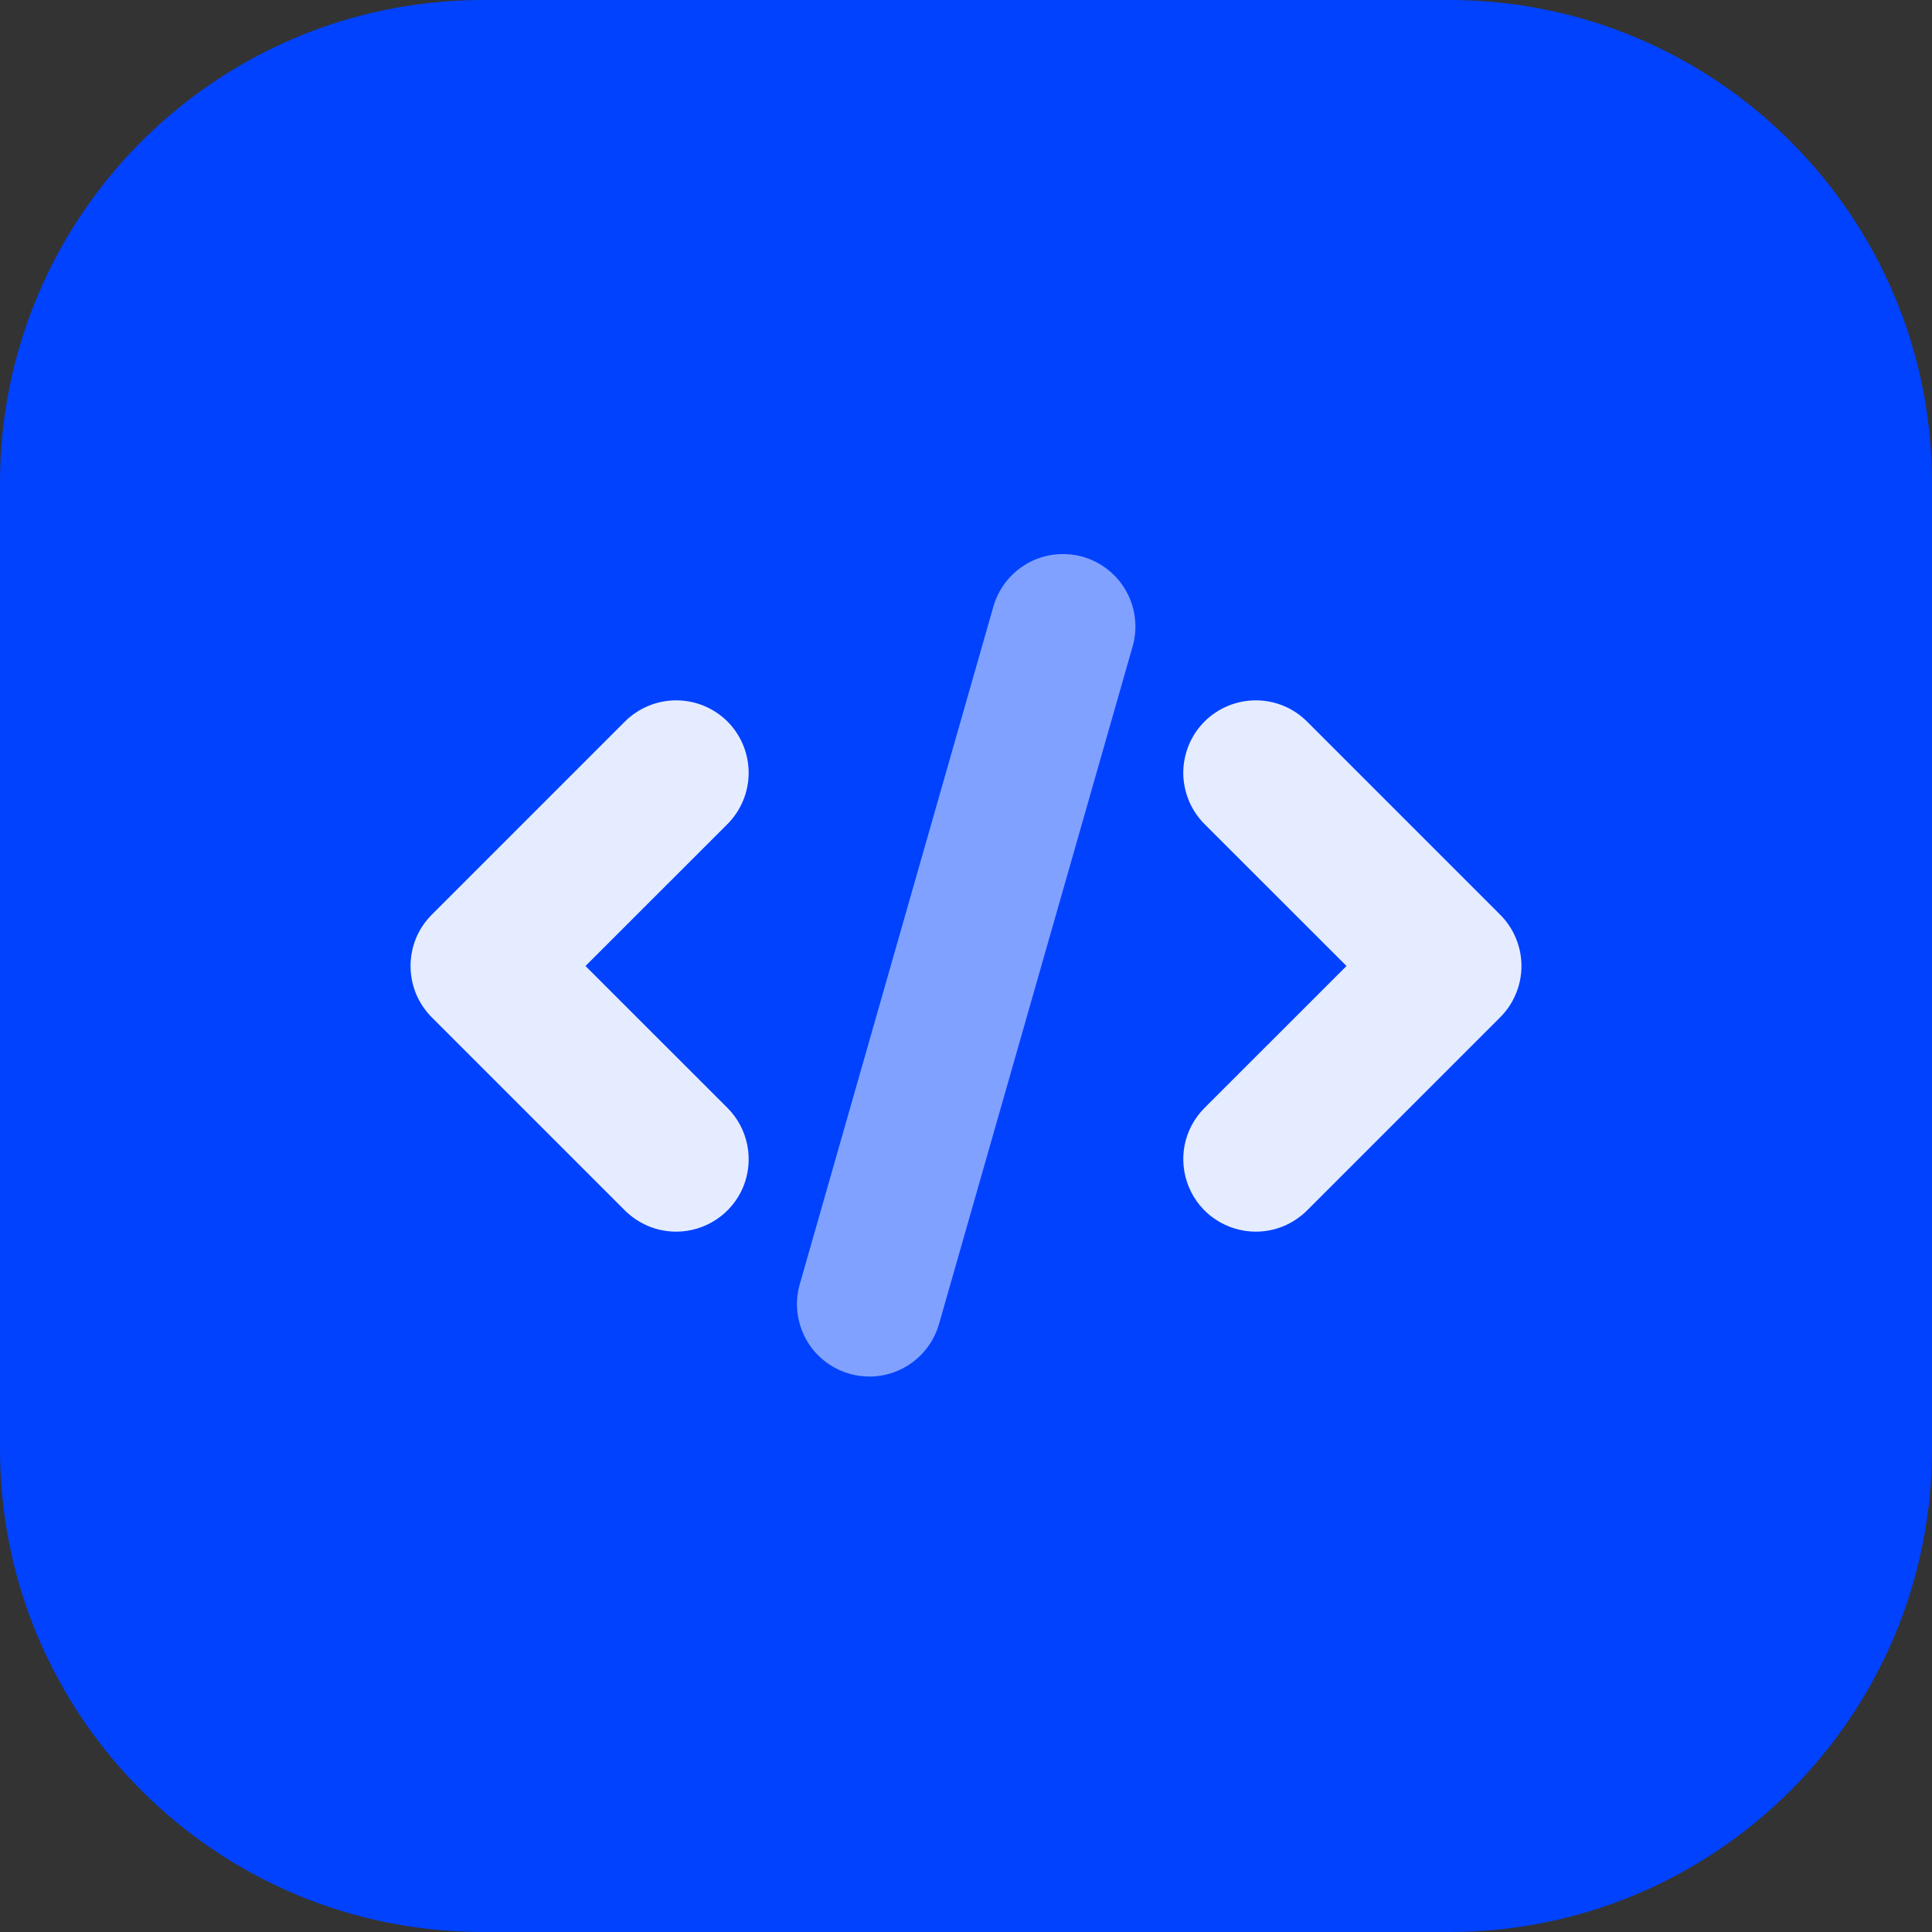
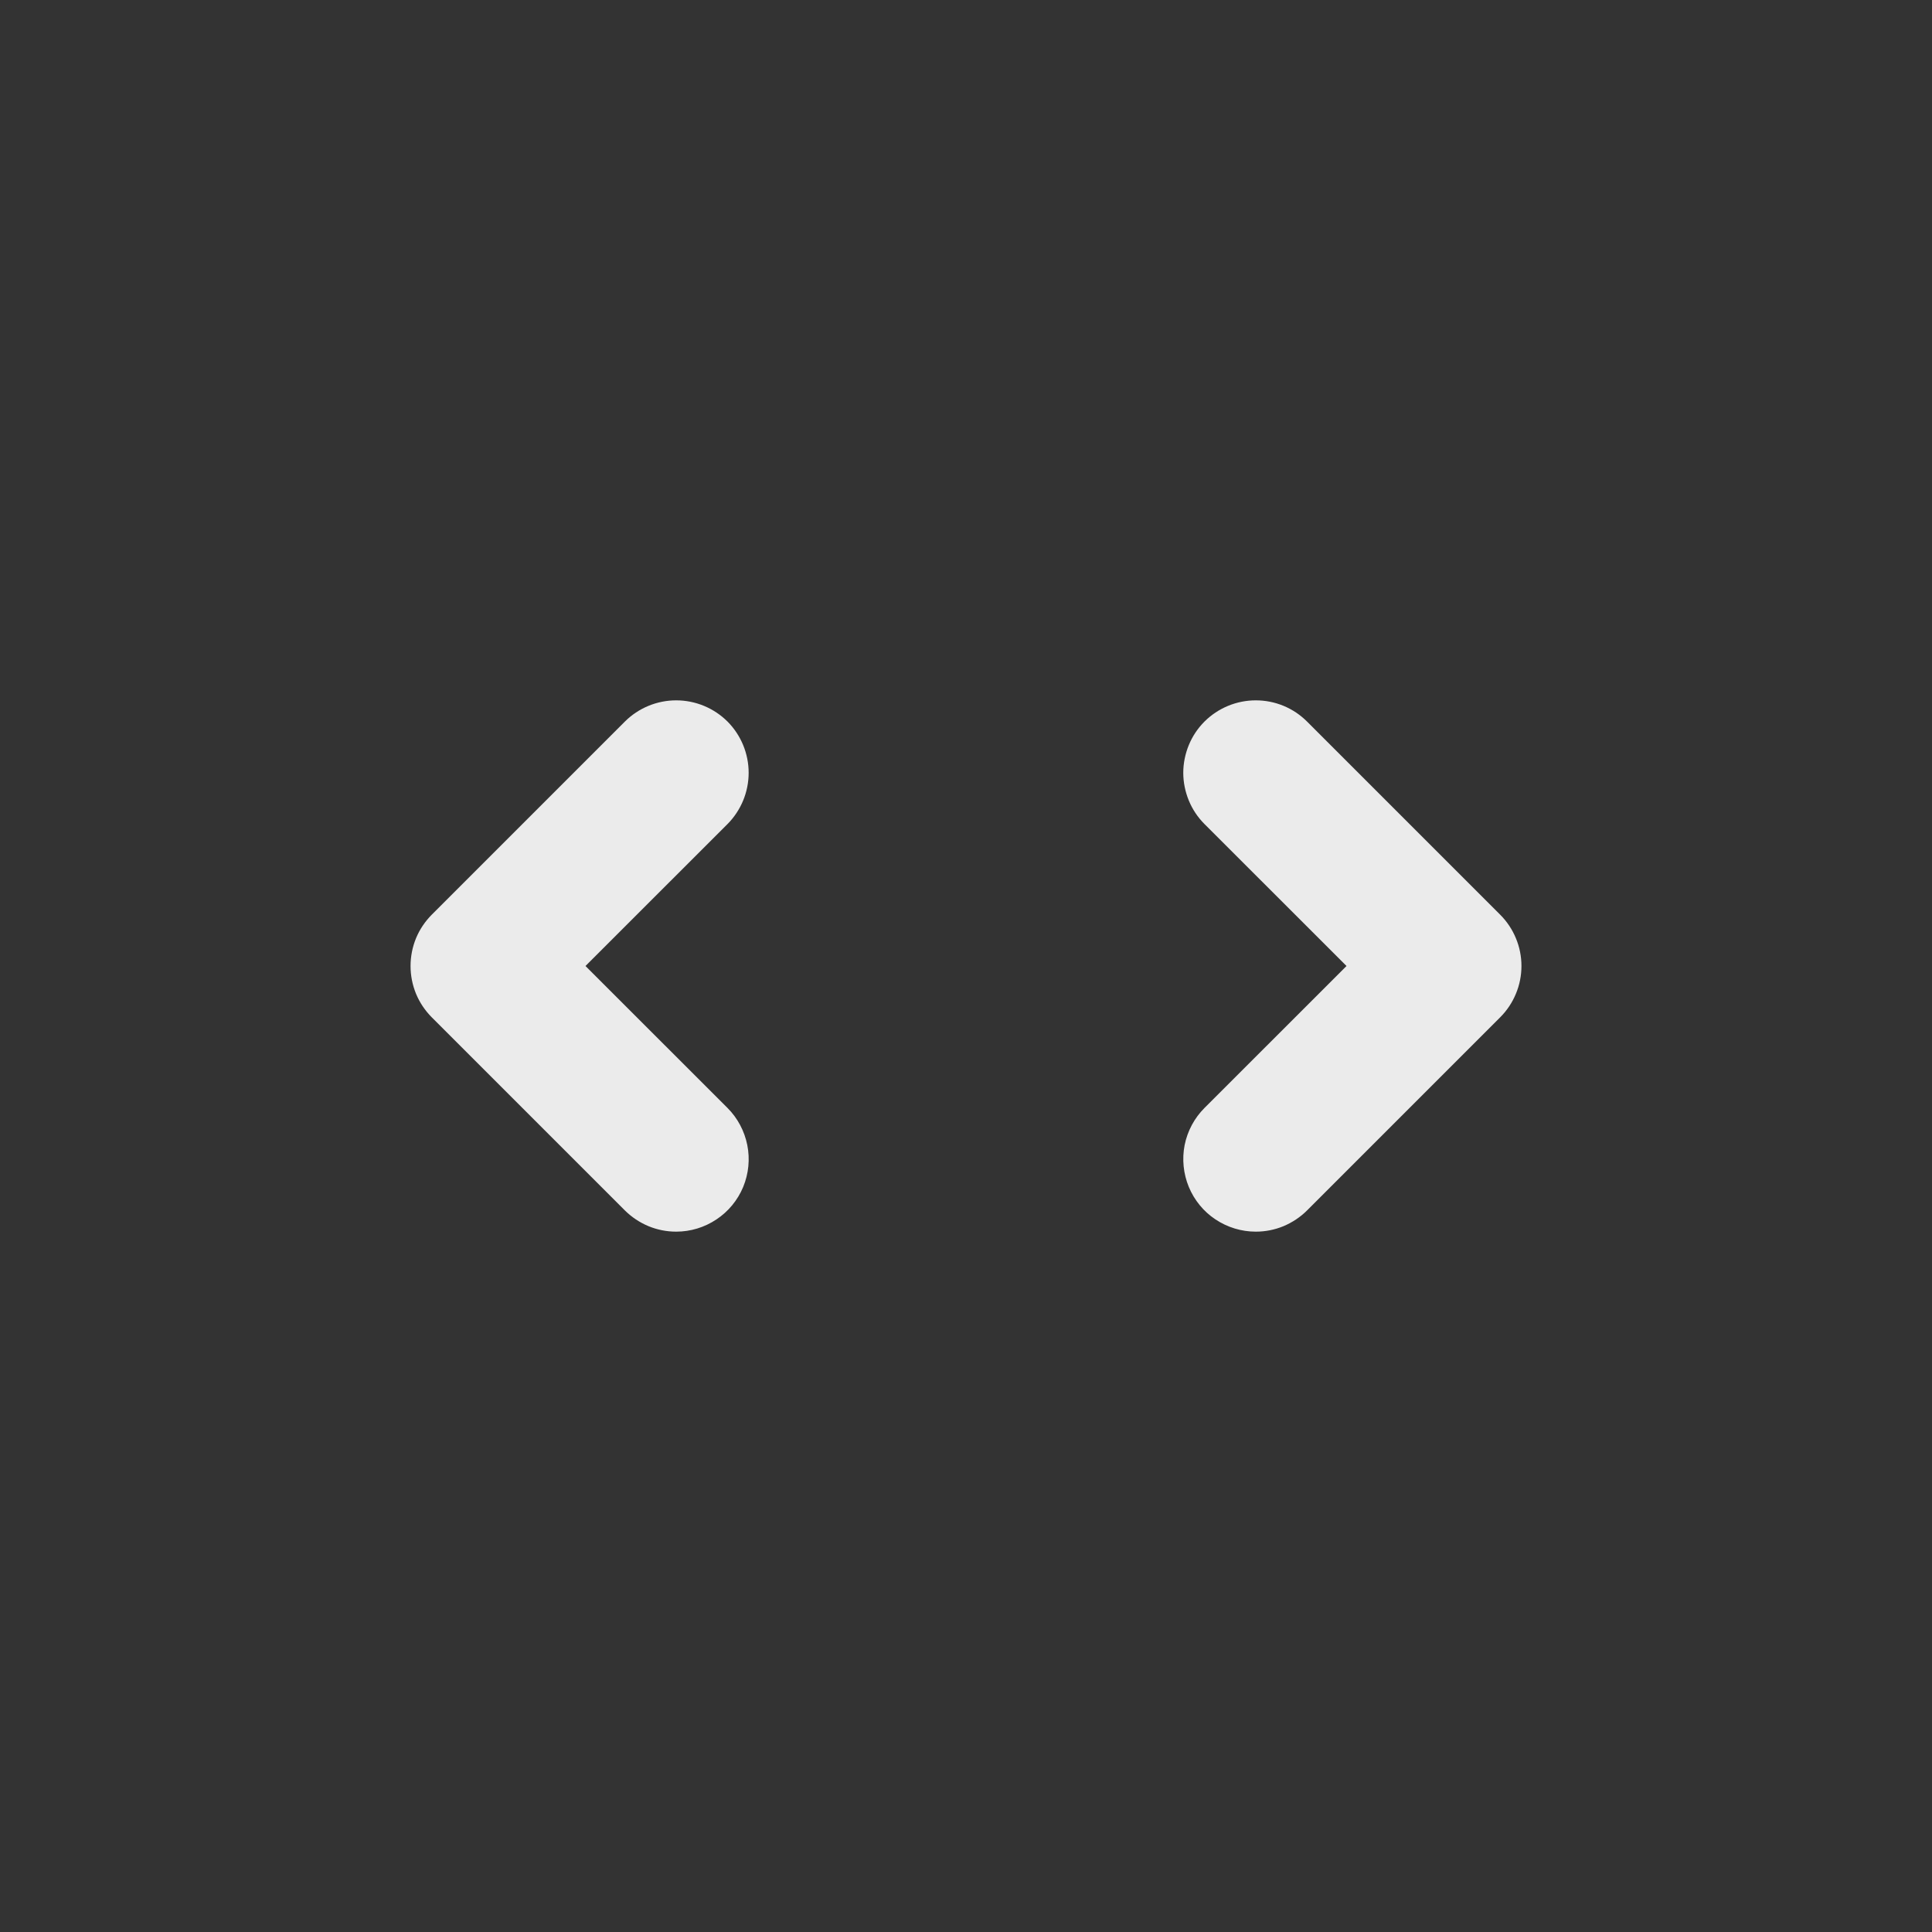
<svg xmlns="http://www.w3.org/2000/svg" width="24" height="24" viewBox="0 0 24 24" fill="none">
  <rect x="0" y="0" width="24" height="24" fill="#333333" stroke="none" />
-   <path d="M18 0H6C2.686 0 -0 2.686 -0 6V18C-0 21.314 2.686 24 6 24H18C21.314 24 24 21.314 24 18V6C24 2.686 21.314 0 18 0Z" fill="#0142FF" />
  <g opacity="0.9">
-     <path d="M8.4 15.3C8.282 15.3 8.165 15.277 8.056 15.232C7.946 15.186 7.847 15.12 7.763 15.037L5.363 12.637C5.28 12.553 5.213 12.454 5.168 12.345C5.123 12.235 5.1 12.118 5.1 12C5.1 11.882 5.123 11.765 5.168 11.655C5.213 11.546 5.28 11.447 5.363 11.363L7.763 8.963C7.932 8.795 8.161 8.7 8.4 8.7C8.639 8.7 8.868 8.795 9.037 8.963C9.205 9.132 9.3 9.361 9.3 9.6C9.3 9.839 9.205 10.068 9.037 10.237L7.273 12L9.037 13.763C9.163 13.889 9.248 14.05 9.283 14.224C9.318 14.399 9.3 14.58 9.232 14.745C9.164 14.909 9.048 15.05 8.9 15.148C8.752 15.247 8.578 15.3 8.4 15.3Z" fill="white" />
+     <path d="M8.4 15.3C8.282 15.3 8.165 15.277 8.056 15.232C7.946 15.186 7.847 15.12 7.763 15.037L5.363 12.637C5.28 12.553 5.213 12.454 5.168 12.345C5.123 12.235 5.1 12.118 5.1 12C5.1 11.882 5.123 11.765 5.168 11.655C5.213 11.546 5.28 11.447 5.363 11.363L7.763 8.963C7.932 8.795 8.161 8.7 8.4 8.7C8.639 8.7 8.868 8.795 9.037 8.963C9.205 9.132 9.3 9.361 9.3 9.6C9.3 9.839 9.205 10.068 9.037 10.237L7.273 12L9.037 13.763C9.163 13.889 9.248 14.05 9.283 14.224C9.318 14.399 9.3 14.58 9.232 14.745C9.164 14.909 9.048 15.05 8.9 15.148C8.752 15.247 8.578 15.3 8.4 15.3" fill="white" />
  </g>
  <g opacity="0.9">
    <path d="M15.6 15.3C15.422 15.3 15.248 15.247 15.099 15.148C14.951 15.05 14.836 14.909 14.768 14.745C14.7 14.58 14.682 14.399 14.716 14.224C14.751 14.05 14.837 13.889 14.963 13.763L16.727 12L14.963 10.237C14.879 10.153 14.813 10.054 14.768 9.945C14.723 9.835 14.699 9.718 14.699 9.6C14.699 9.482 14.723 9.365 14.768 9.255C14.813 9.146 14.879 9.047 14.963 8.963C15.132 8.795 15.361 8.7 15.6 8.7C15.718 8.7 15.835 8.723 15.944 8.768C16.053 8.813 16.153 8.88 16.236 8.963L18.636 11.363C18.72 11.447 18.786 11.546 18.831 11.655C18.877 11.765 18.9 11.882 18.9 12C18.9 12.118 18.877 12.235 18.831 12.345C18.786 12.454 18.72 12.553 18.636 12.637L16.236 15.037C16.153 15.12 16.053 15.186 15.944 15.232C15.835 15.277 15.718 15.3 15.6 15.3Z" fill="white" />
  </g>
  <g opacity="0.5">
-     <path d="M10.8 17.1C10.717 17.1 10.633 17.088 10.553 17.065C10.323 17 10.129 16.846 10.013 16.637C9.898 16.428 9.869 16.182 9.935 15.953L12.335 7.553C12.365 7.437 12.419 7.329 12.492 7.234C12.565 7.139 12.656 7.06 12.76 7C12.864 6.941 12.979 6.903 13.098 6.889C13.216 6.875 13.337 6.885 13.452 6.917C13.567 6.95 13.675 7.006 13.768 7.081C13.861 7.156 13.939 7.248 13.996 7.354C14.053 7.459 14.088 7.574 14.1 7.693C14.112 7.813 14.1 7.933 14.065 8.047L11.665 16.447C11.611 16.635 11.498 16.8 11.342 16.918C11.186 17.036 10.996 17.1 10.8 17.1Z" fill="white" />
-   </g>
+     </g>
</svg>